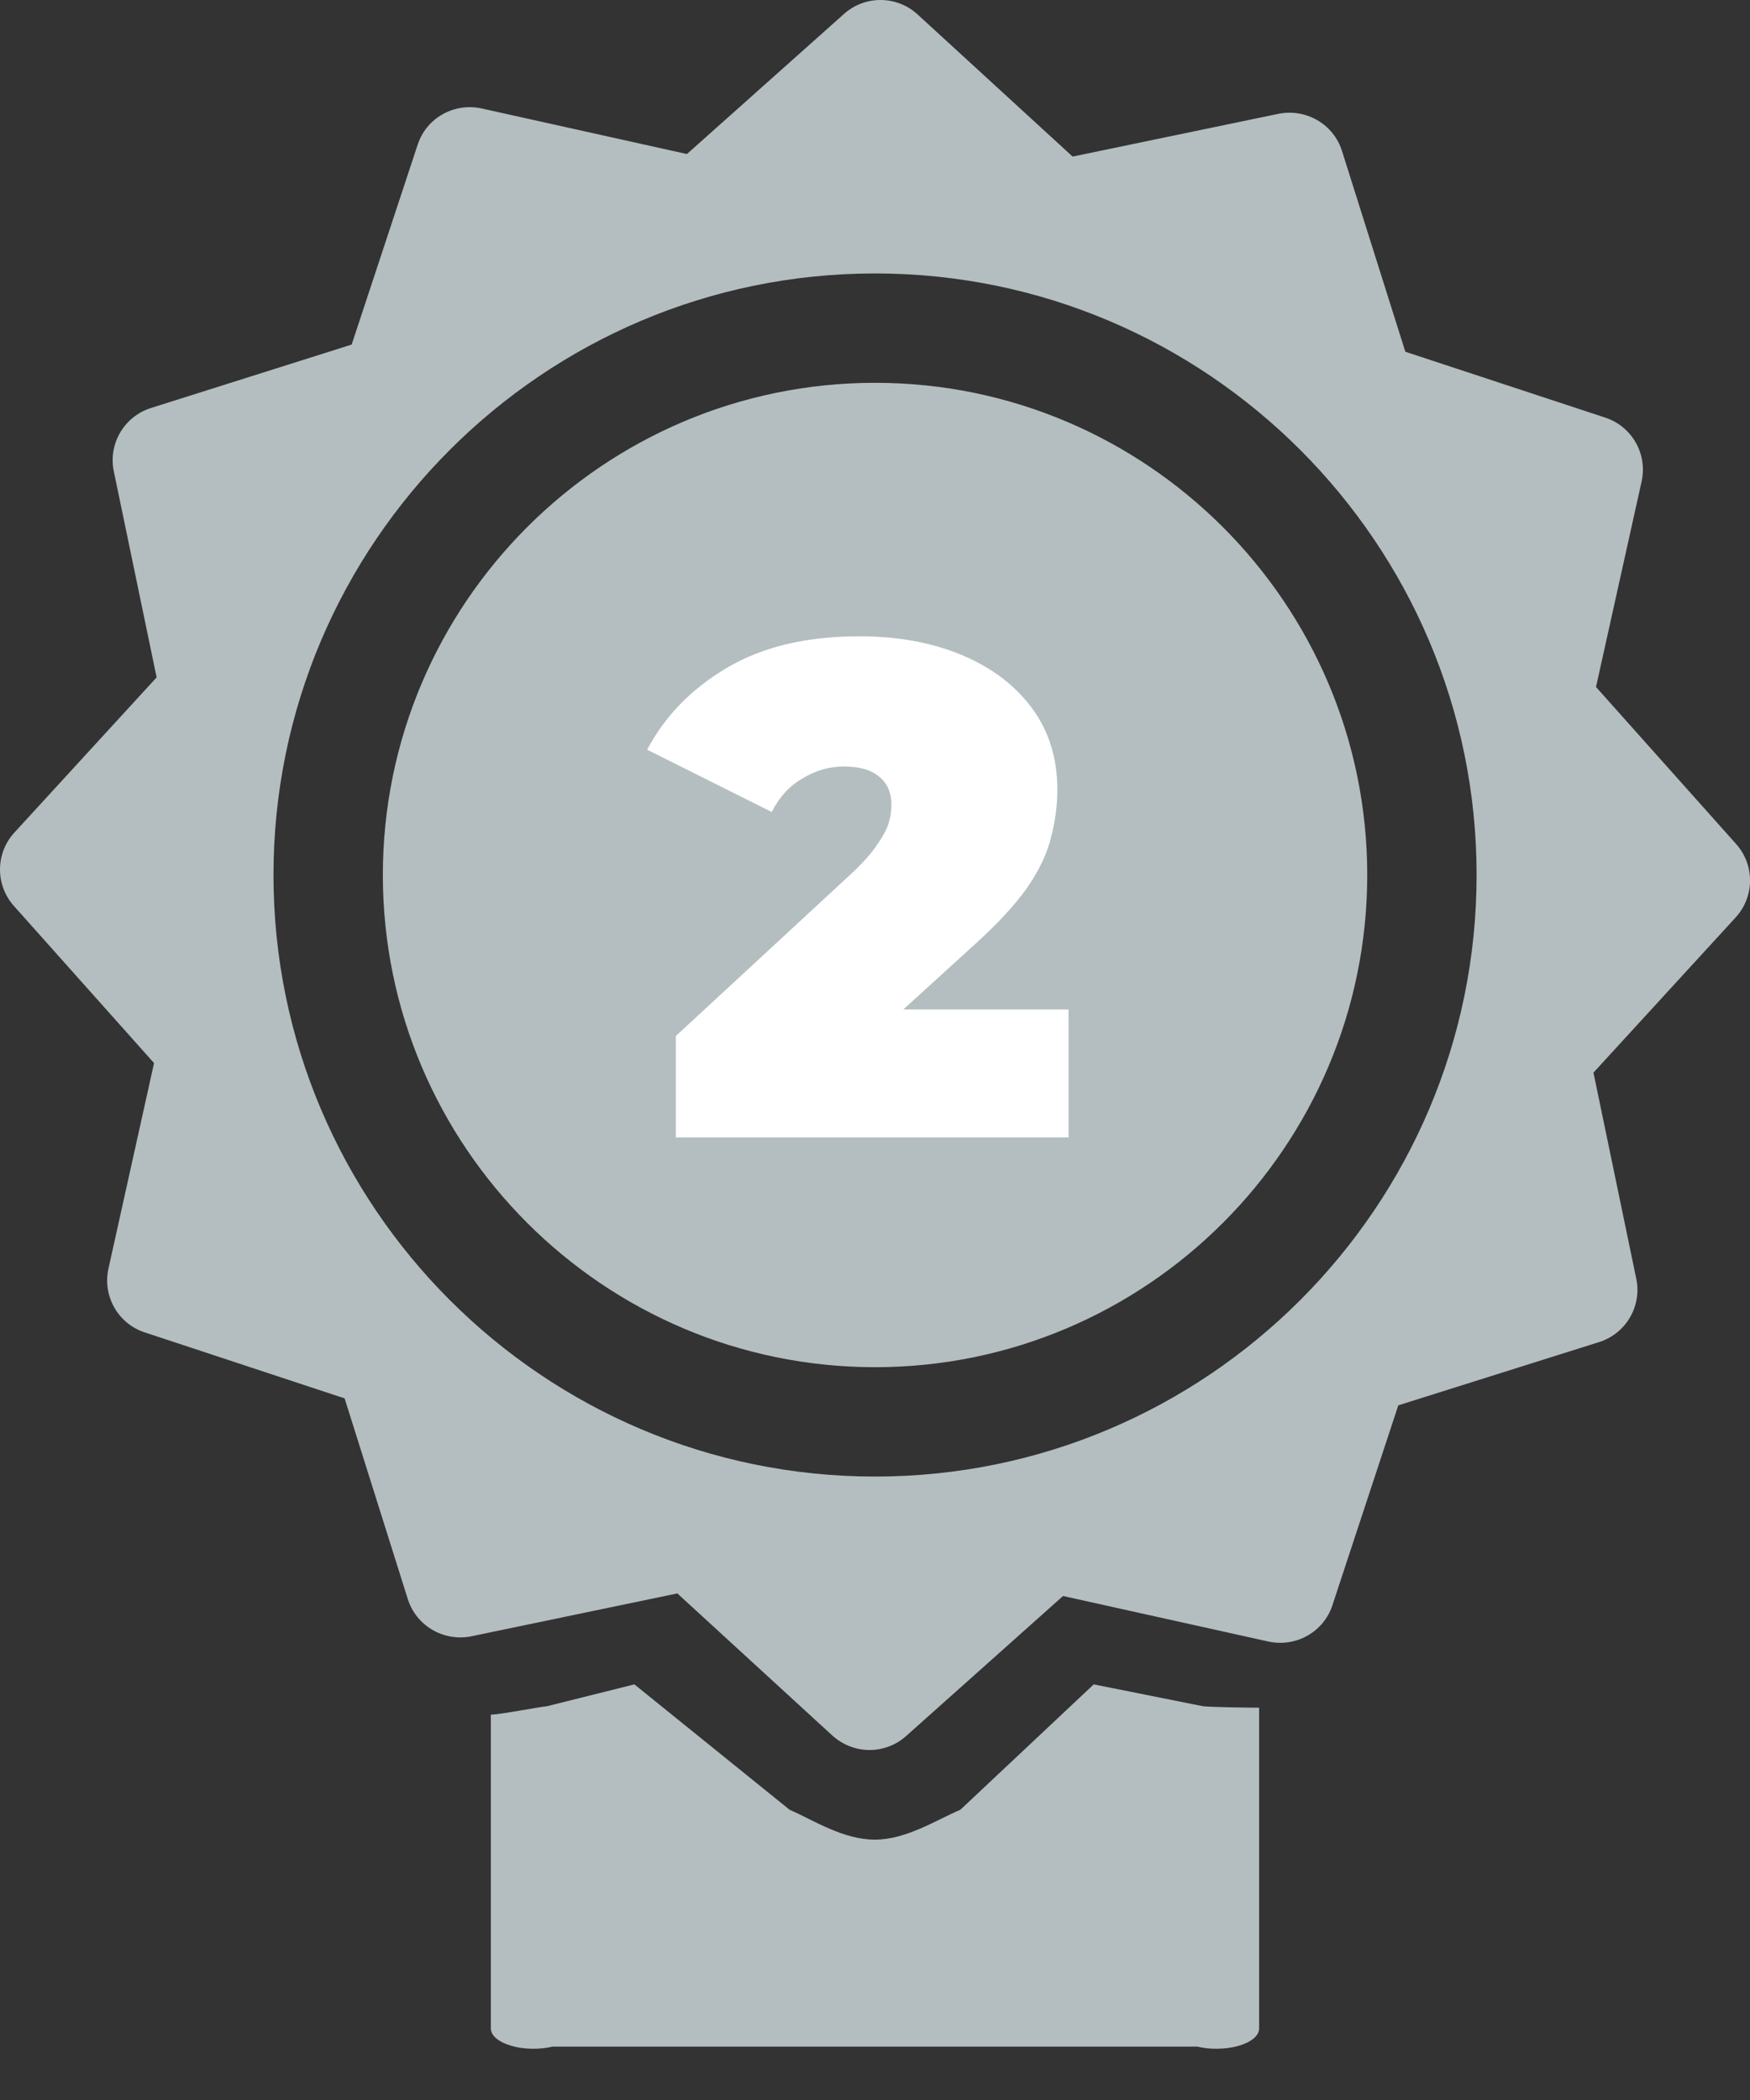
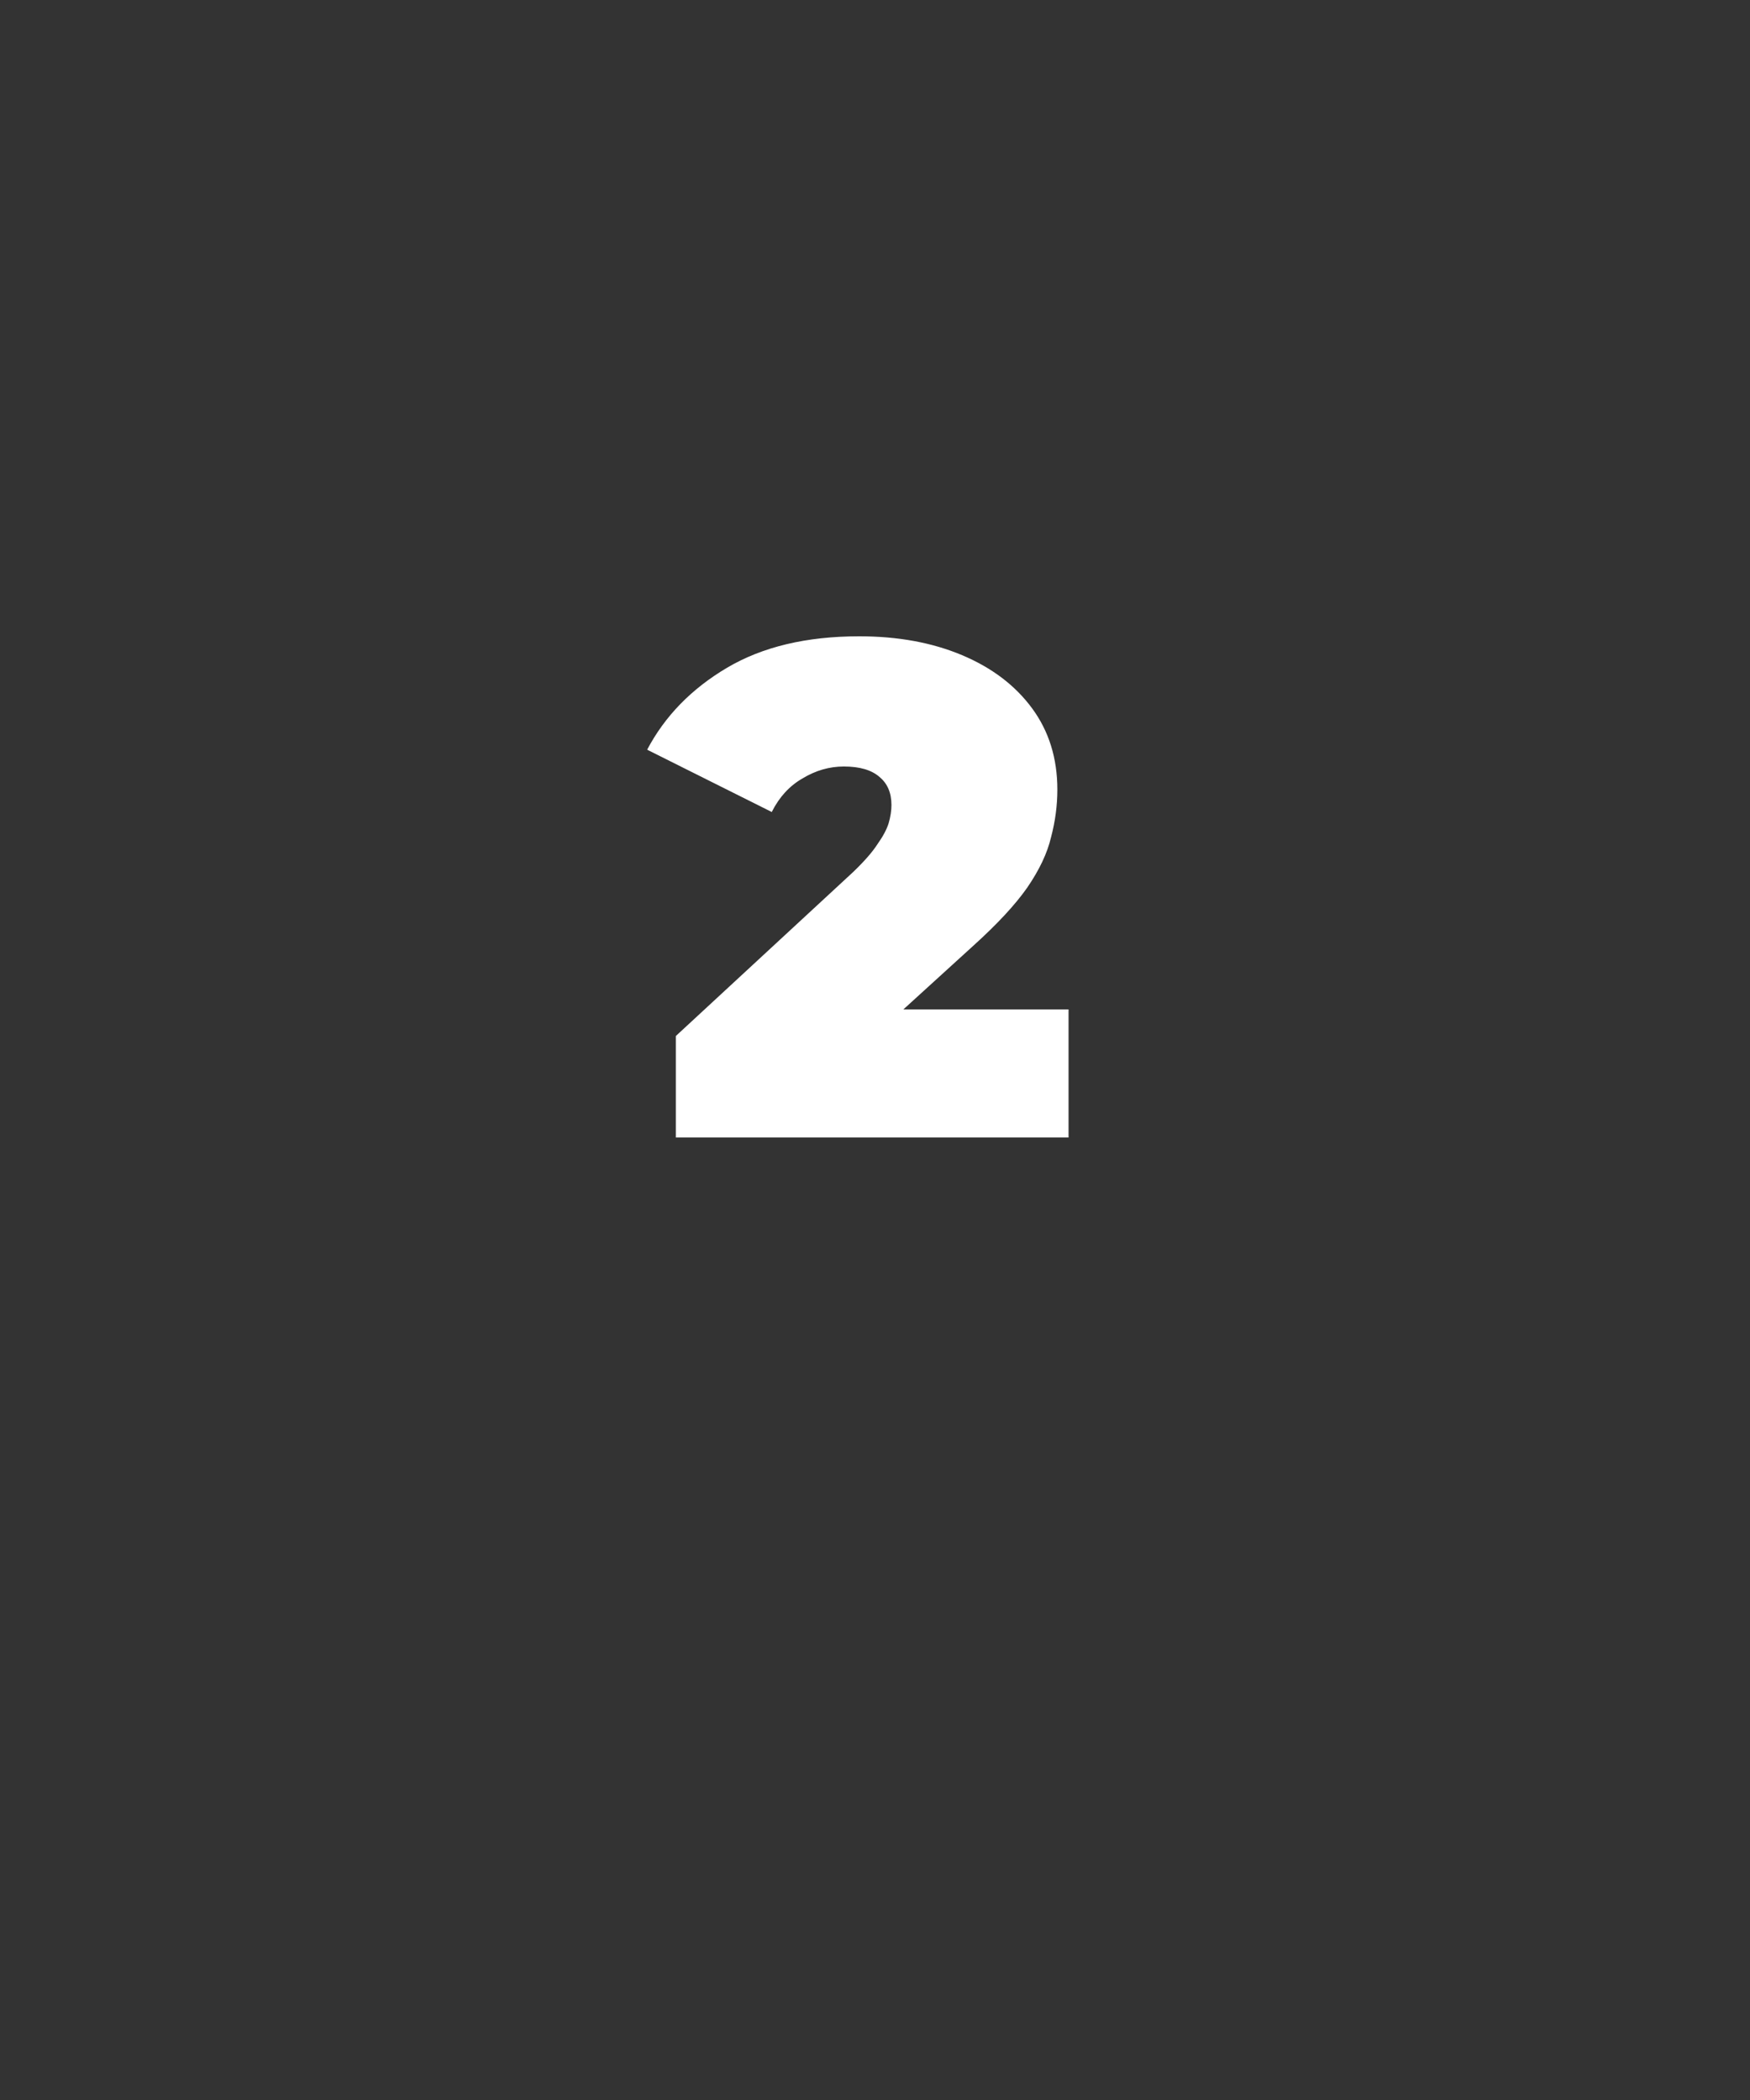
<svg xmlns="http://www.w3.org/2000/svg" width="40" height="48" viewBox="0 0 40 48" fill="none">
  <rect x="0" y="0" width="40" height="48" fill="#333333" stroke="none" />
-   <path d="M20.133 2.44129e-05C19.832 -0.002 19.533 0.104 19.293 0.317L15.701 3.521L11.004 2.478C10.375 2.344 9.747 2.696 9.547 3.306L8.038 7.876L3.45 9.326C2.839 9.519 2.471 10.144 2.601 10.771L3.58 15.483L0.328 19.031C-0.106 19.505 -0.109 20.228 0.318 20.708L3.521 24.299L2.479 28.997C2.34 29.624 2.698 30.254 3.306 30.454L7.877 31.963L9.322 36.553C9.516 37.164 10.143 37.527 10.77 37.402L15.482 36.421L19.029 39.673C19.27 39.889 19.574 40 19.876 40C20.174 40 20.471 39.894 20.709 39.683L24.298 36.48L28.997 37.522C29.623 37.656 30.255 37.302 30.455 36.692L31.961 32.122L36.551 30.676C37.162 30.484 37.531 29.858 37.401 29.231L36.422 24.517L39.673 20.969C40.106 20.494 40.111 19.771 39.683 19.292L36.48 15.703L37.523 11.003C37.661 10.376 37.301 9.746 36.693 9.546L32.122 8.04L30.674 3.45C30.481 2.838 29.857 2.478 29.229 2.6L24.517 3.579L20.97 0.327C20.733 0.11 20.433 0.002 20.133 2.44129e-05ZM20.001 6.25C27.582 6.25 33.751 12.419 33.751 20C33.751 27.581 27.582 33.75 20.001 33.75C12.419 33.75 6.251 27.581 6.251 20C6.251 12.419 12.419 6.25 20.001 6.25ZM20.001 8.75C13.797 8.75 8.751 13.796 8.751 20C8.751 26.204 13.797 31.25 20.001 31.25C26.204 31.25 31.251 26.204 31.251 20C31.251 13.796 26.204 8.75 20.001 8.75Z" fill="#B4BEC0" />
-   <path d="M14.5 38.5L12.5 39C12.31 39.018 11.413 39.192 11.219 39.192V40.131V43.248V46.365C11.219 46.526 11.394 46.675 11.682 46.76C11.969 46.845 12.327 46.851 12.631 46.78H19.999H27.368C27.505 46.813 27.655 46.829 27.804 46.829C27.983 46.829 28.161 46.806 28.317 46.76C28.605 46.675 28.78 46.526 28.78 46.365V43.246V40.127V39.033C28.573 39.033 27.717 39.022 27.5 39L25 38.5L21.951 41.366C21.413 41.593 20.716 42.049 19.999 42.049C19.267 42.049 18.591 41.602 18.048 41.366L14.5 38.5Z" fill="#B4BEC0" />
  <path d="M15.448 26V23.68L19.496 19.936C19.752 19.691 19.939 19.477 20.056 19.296C20.184 19.115 20.269 18.955 20.312 18.816C20.355 18.667 20.376 18.528 20.376 18.4C20.376 18.123 20.285 17.909 20.104 17.76C19.923 17.6 19.651 17.52 19.288 17.52C18.957 17.52 18.643 17.611 18.344 17.792C18.045 17.963 17.811 18.219 17.64 18.56L14.792 17.136C15.197 16.368 15.805 15.744 16.616 15.264C17.427 14.784 18.435 14.544 19.64 14.544C20.525 14.544 21.309 14.688 21.992 14.976C22.675 15.264 23.208 15.669 23.592 16.192C23.976 16.715 24.168 17.333 24.168 18.048C24.168 18.411 24.12 18.773 24.024 19.136C23.939 19.499 23.757 19.883 23.48 20.288C23.203 20.683 22.792 21.125 22.248 21.616L19.208 24.384L18.616 23.072H24.424V26H15.448Z" fill="white" />
</svg>